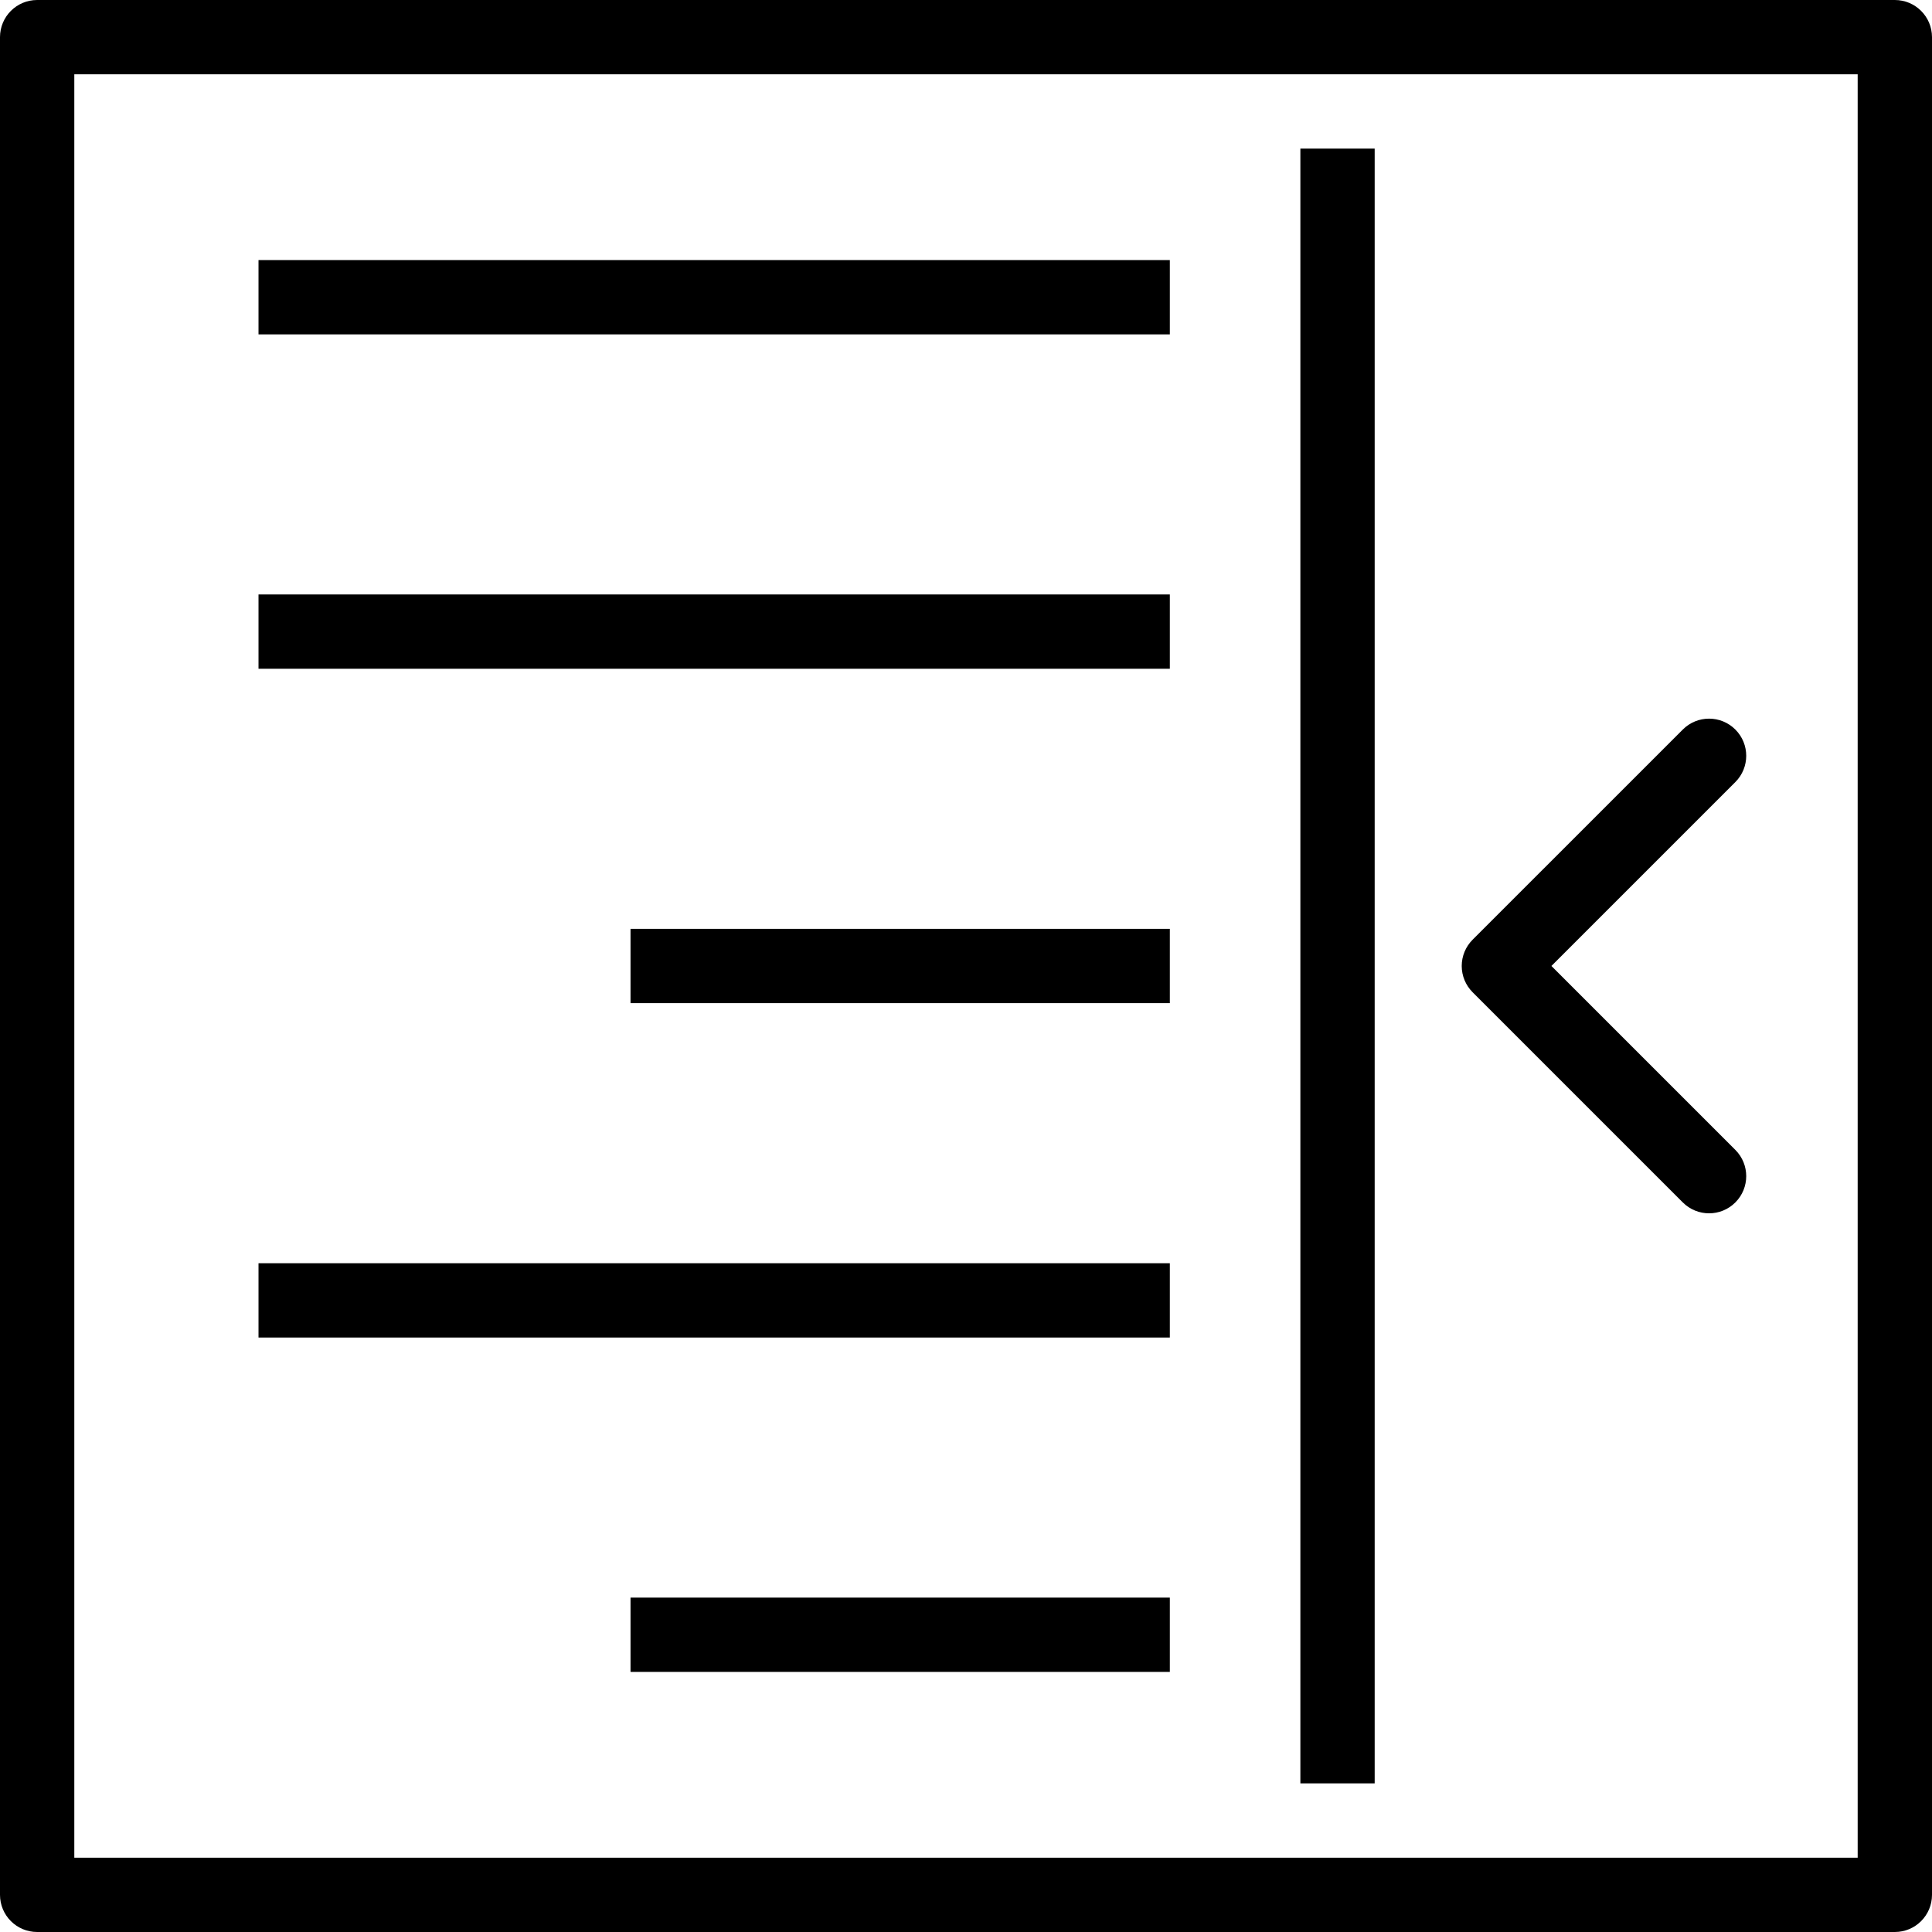
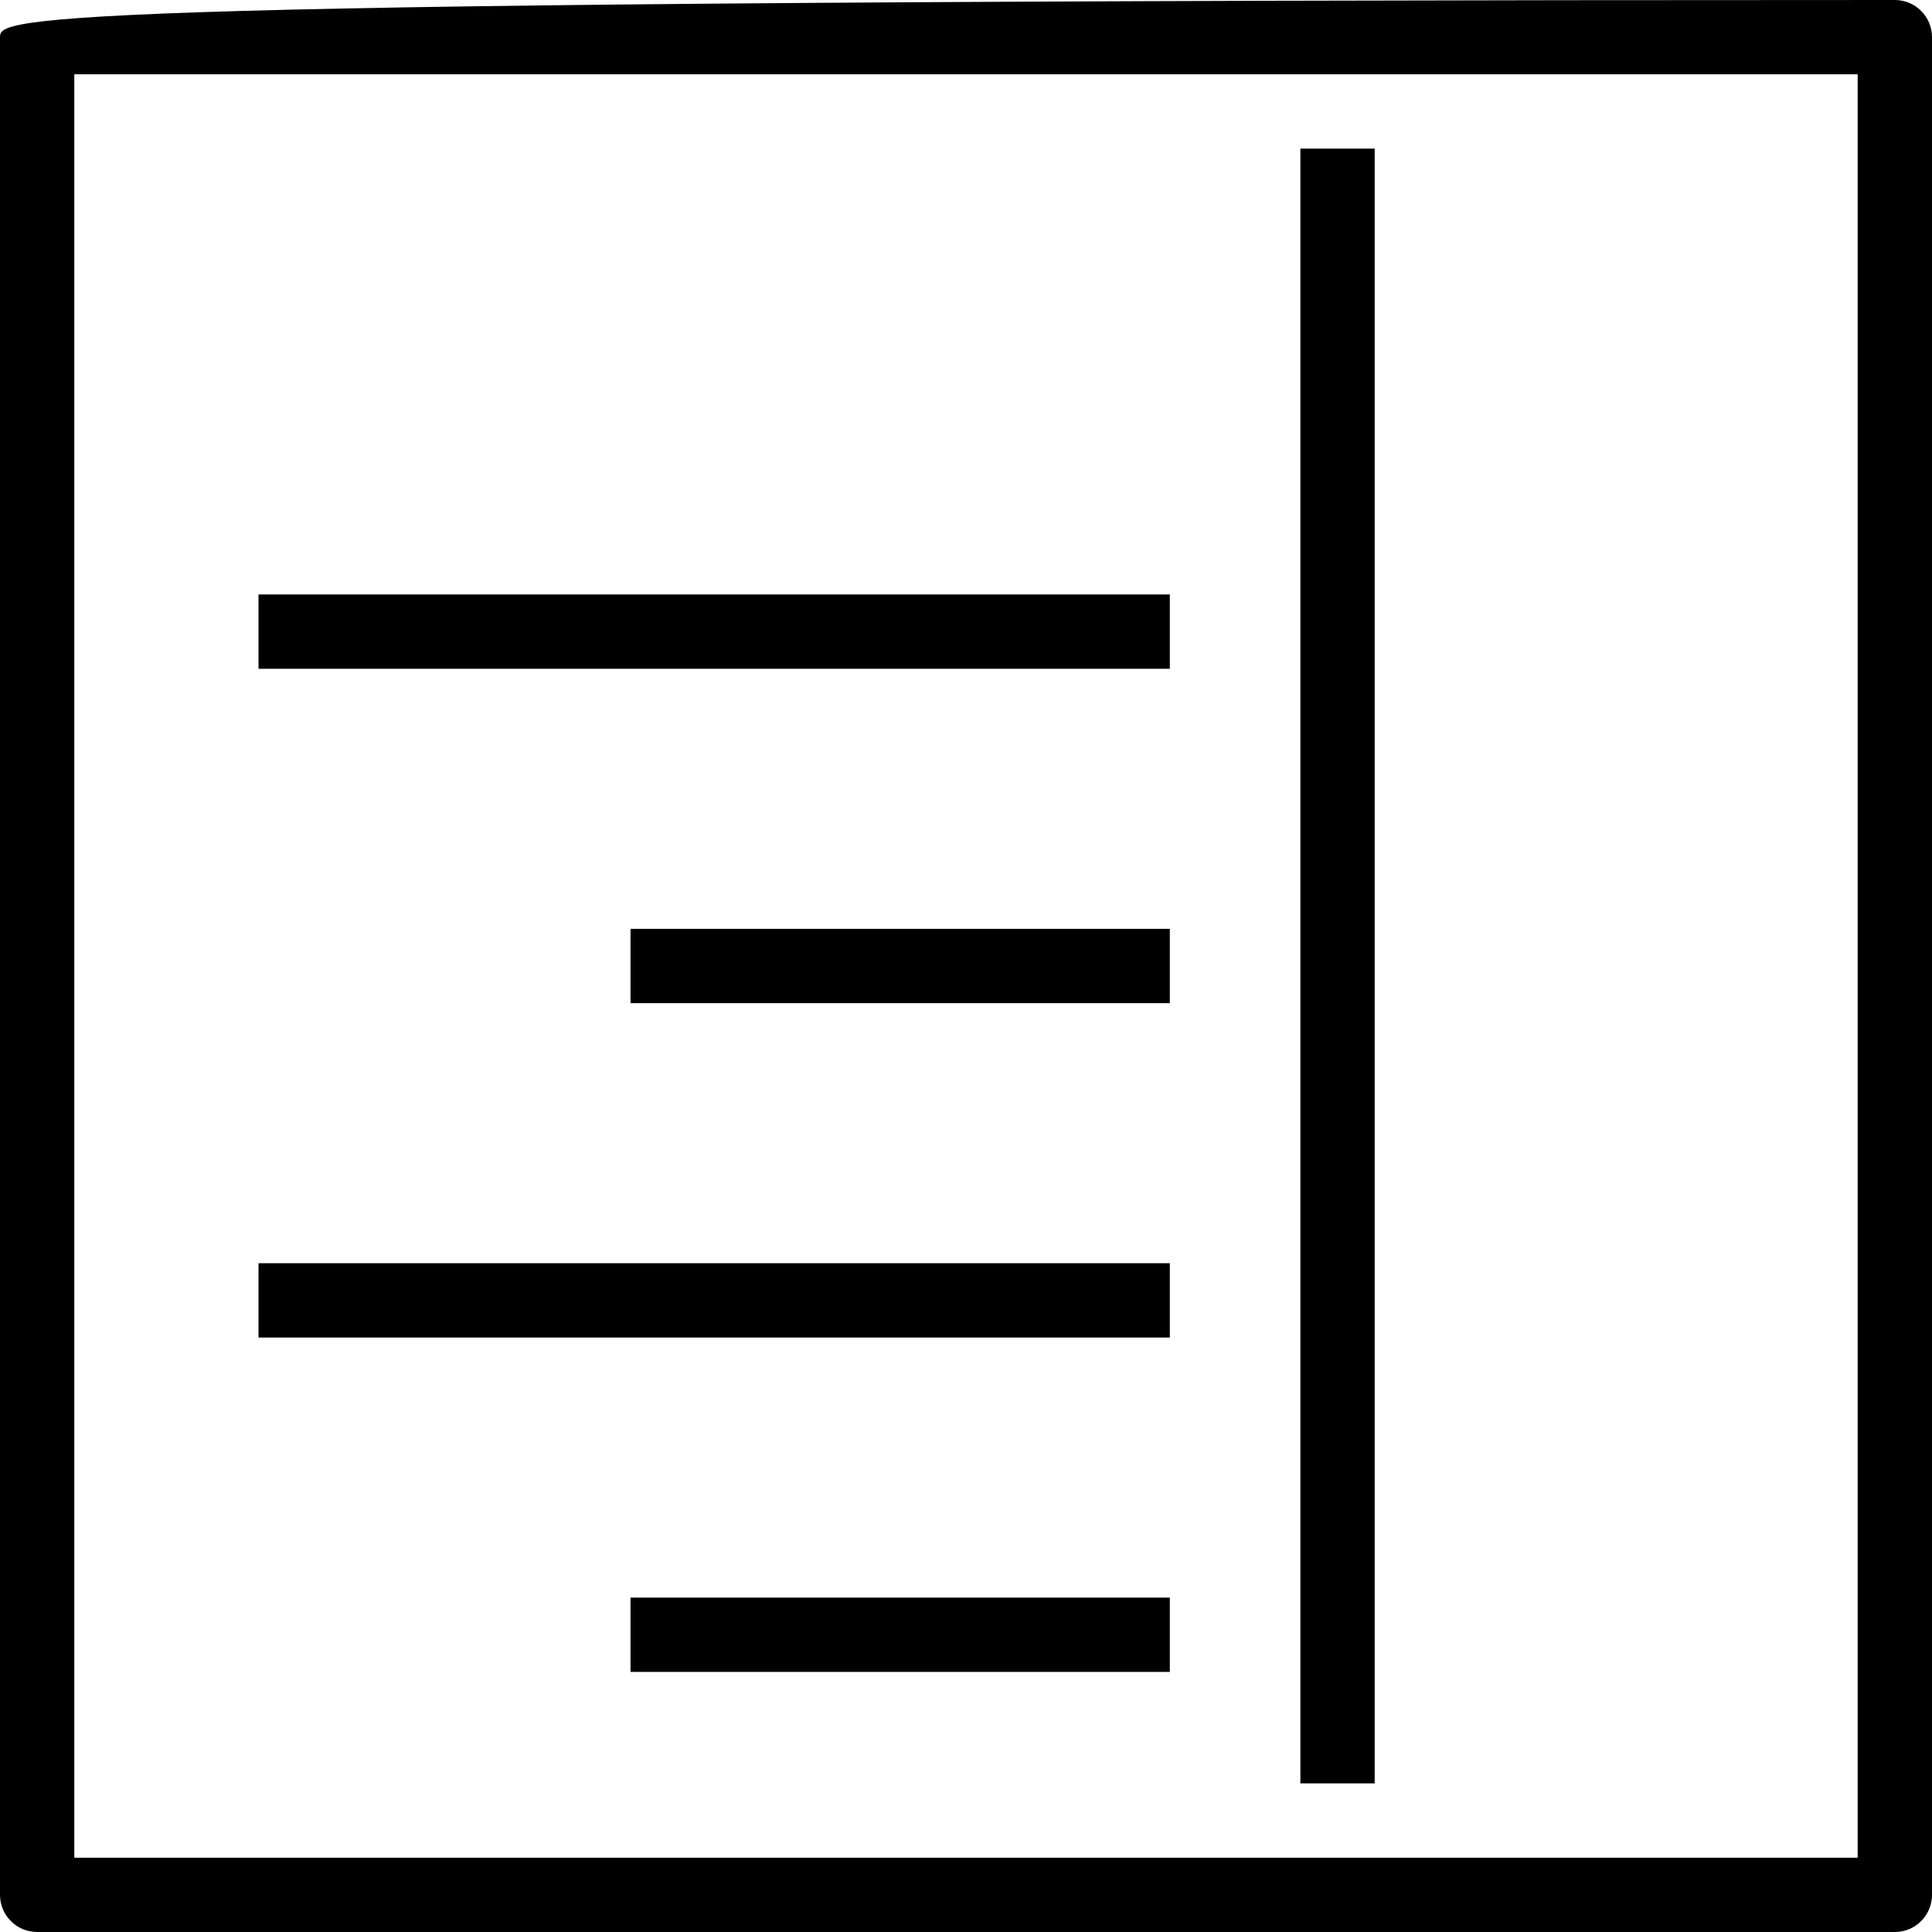
<svg xmlns="http://www.w3.org/2000/svg" fill="#000000" version="1.1" id="Layer_1" viewBox="0 0 202.622 202.622" xml:space="preserve">
  <g>
    <g>
      <g>
-         <path d="M198.724,0H3.897C1.743,0,0,1.745,0,3.897v194.828c0,2.152,1.743,3.897,3.897,3.897h194.828     c2.154,0,3.897-1.745,3.897-3.897V3.897C202.621,1.745,200.878,0,198.724,0z M7.793,194.828V7.793h187.034v187.035H7.793z" />
+         <path d="M198.724,0C1.743,0,0,1.745,0,3.897v194.828c0,2.152,1.743,3.897,3.897,3.897h194.828     c2.154,0,3.897-1.745,3.897-3.897V3.897C202.621,1.745,200.878,0,198.724,0z M7.793,194.828V7.793h187.034v187.035H7.793z" />
        <rect x="66.127" y="97.414" width="56.561" height="7.793" />
        <rect x="27.112" y="132.483" width="95.576" height="7.793" />
-         <rect x="27.112" y="27.276" width="95.576" height="7.793" />
        <rect x="136.379" y="15.586" width="7.793" height="171.448" />
        <rect x="66.127" y="167.552" width="56.561" height="7.793" />
        <rect x="27.112" y="62.345" width="95.576" height="7.793" />
-         <path d="M181.997,76.511c-1.522-1.522-3.988-1.522-5.51,0l-22.044,22.042c-0.731,0.731-1.142,1.722-1.142,2.755     s0.411,2.024,1.142,2.755l22.044,22.044c0.761,0.761,1.758,1.142,2.755,1.142s1.994-0.381,2.755-1.142     c1.522-1.522,1.522-3.988,0-5.51l-19.289-19.289l19.289-19.287C183.519,80.499,183.519,78.033,181.997,76.511z" />
      </g>
    </g>
  </g>
</svg>